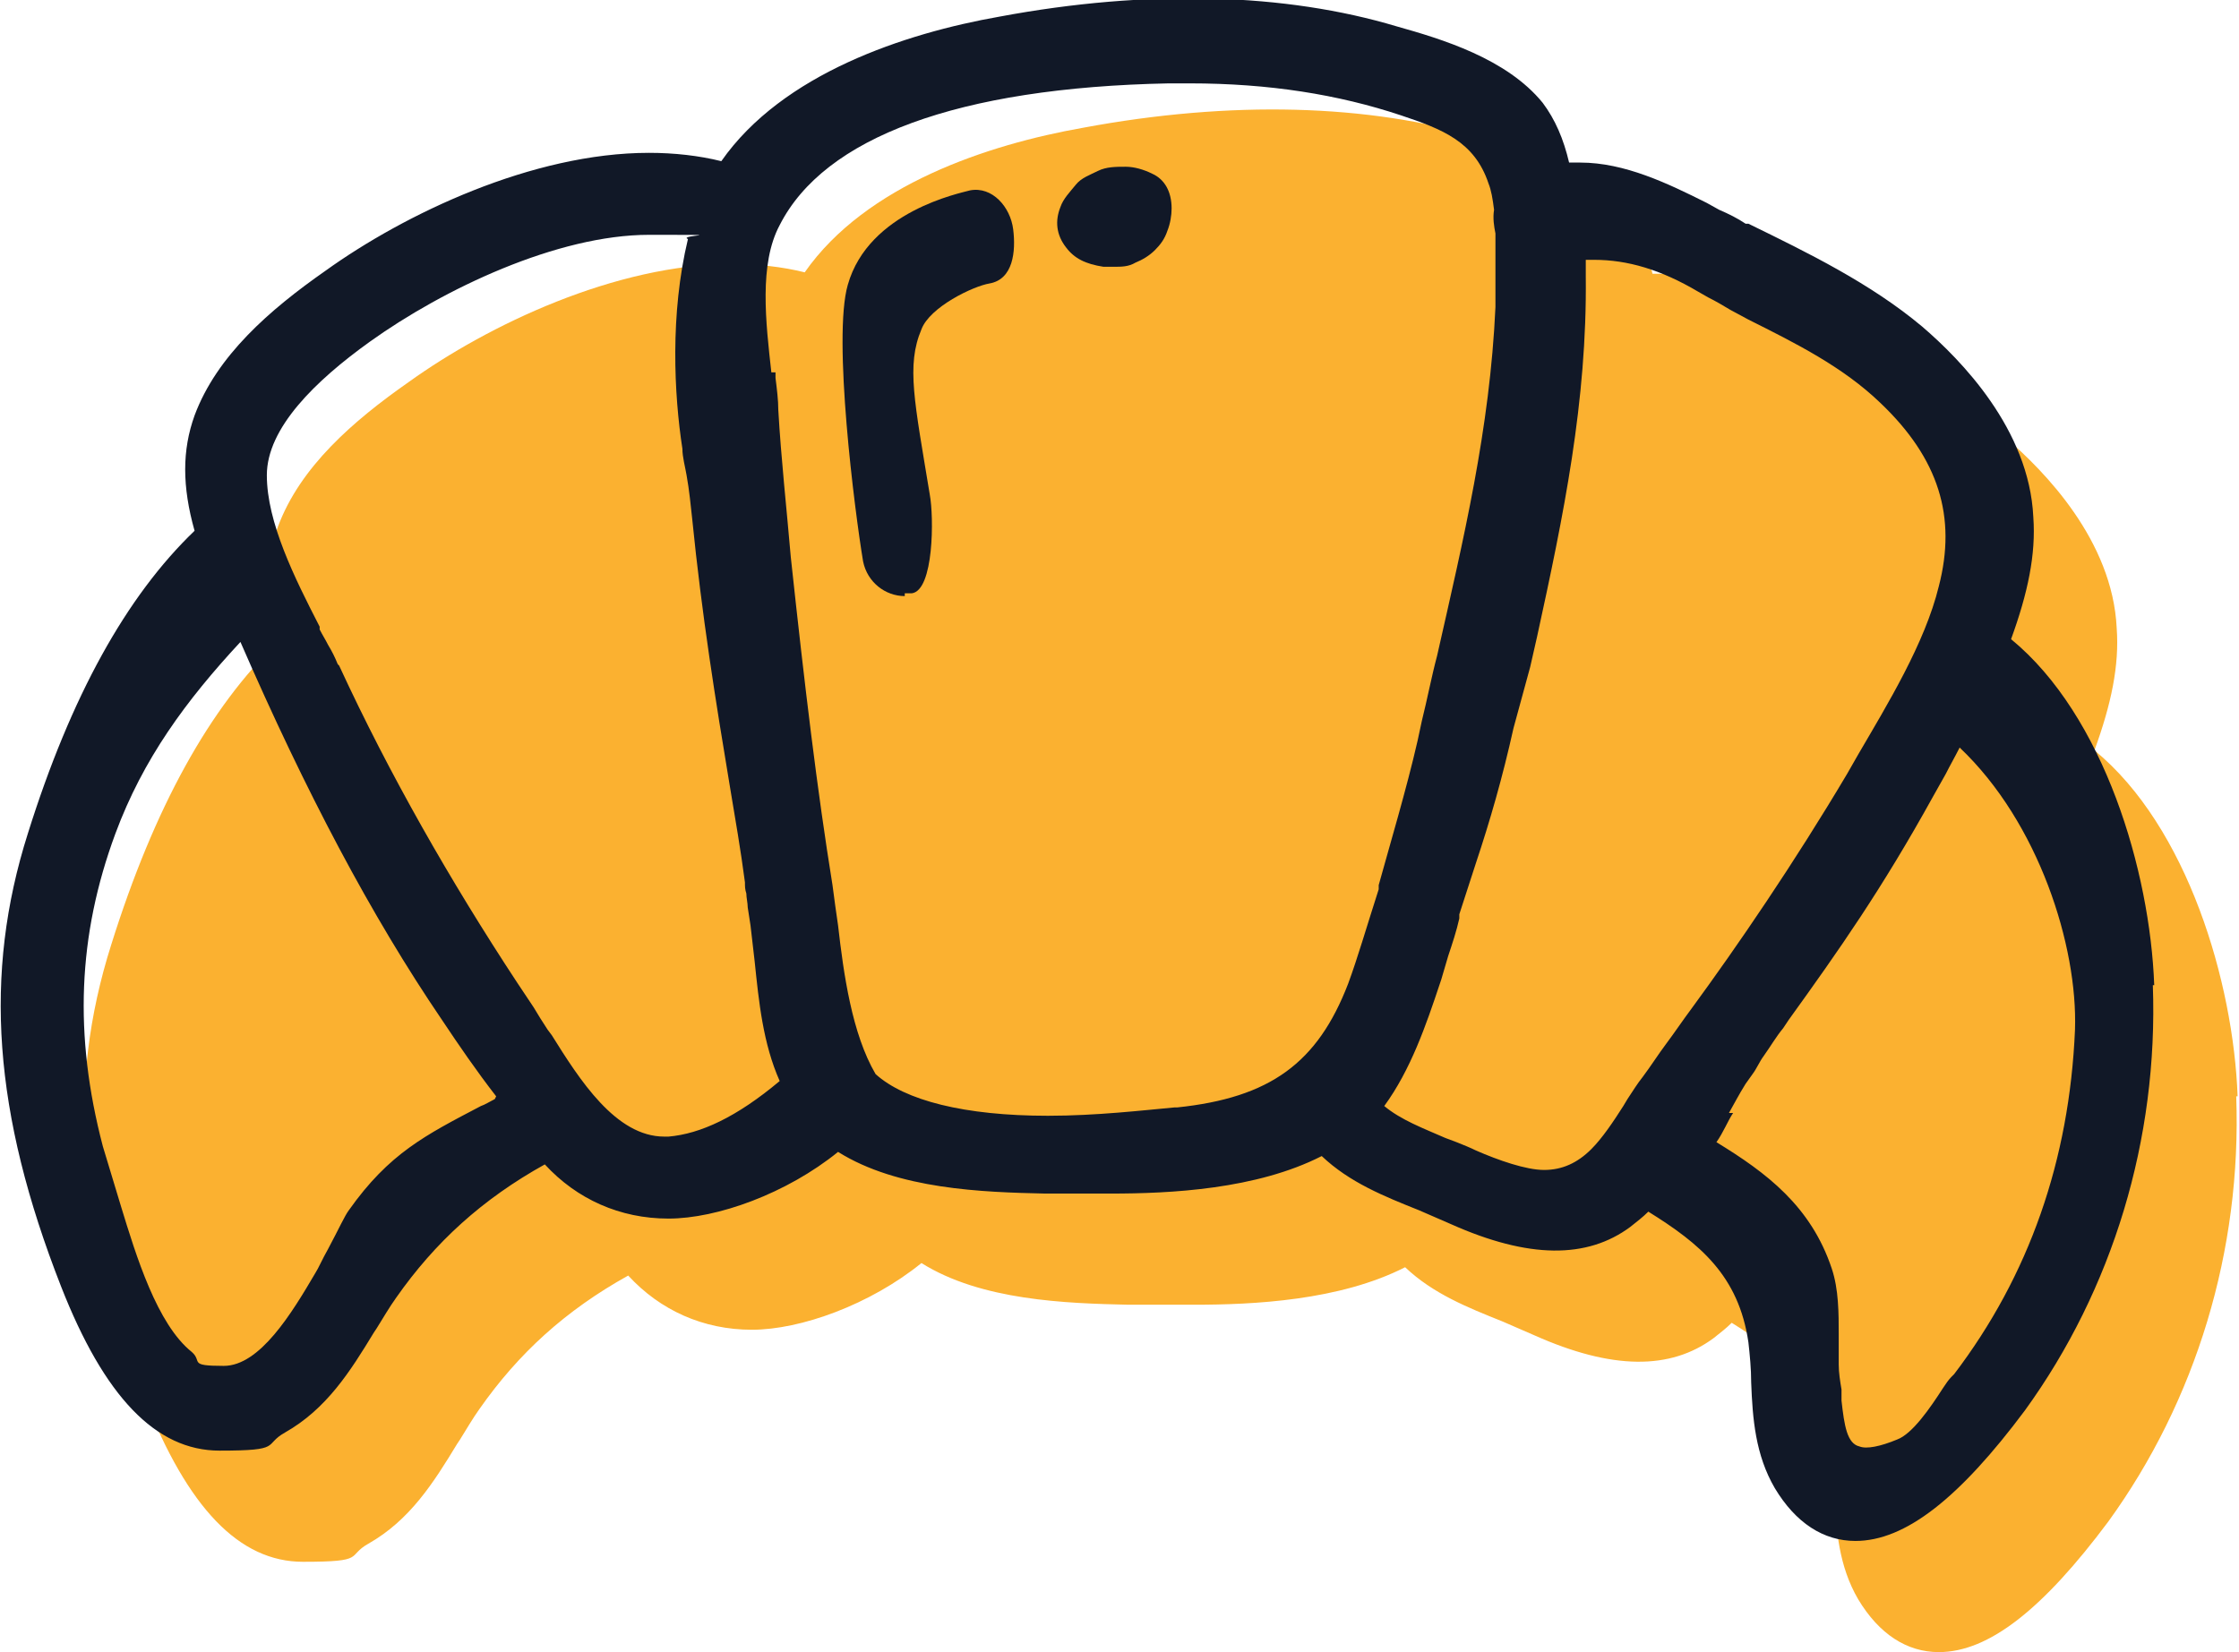
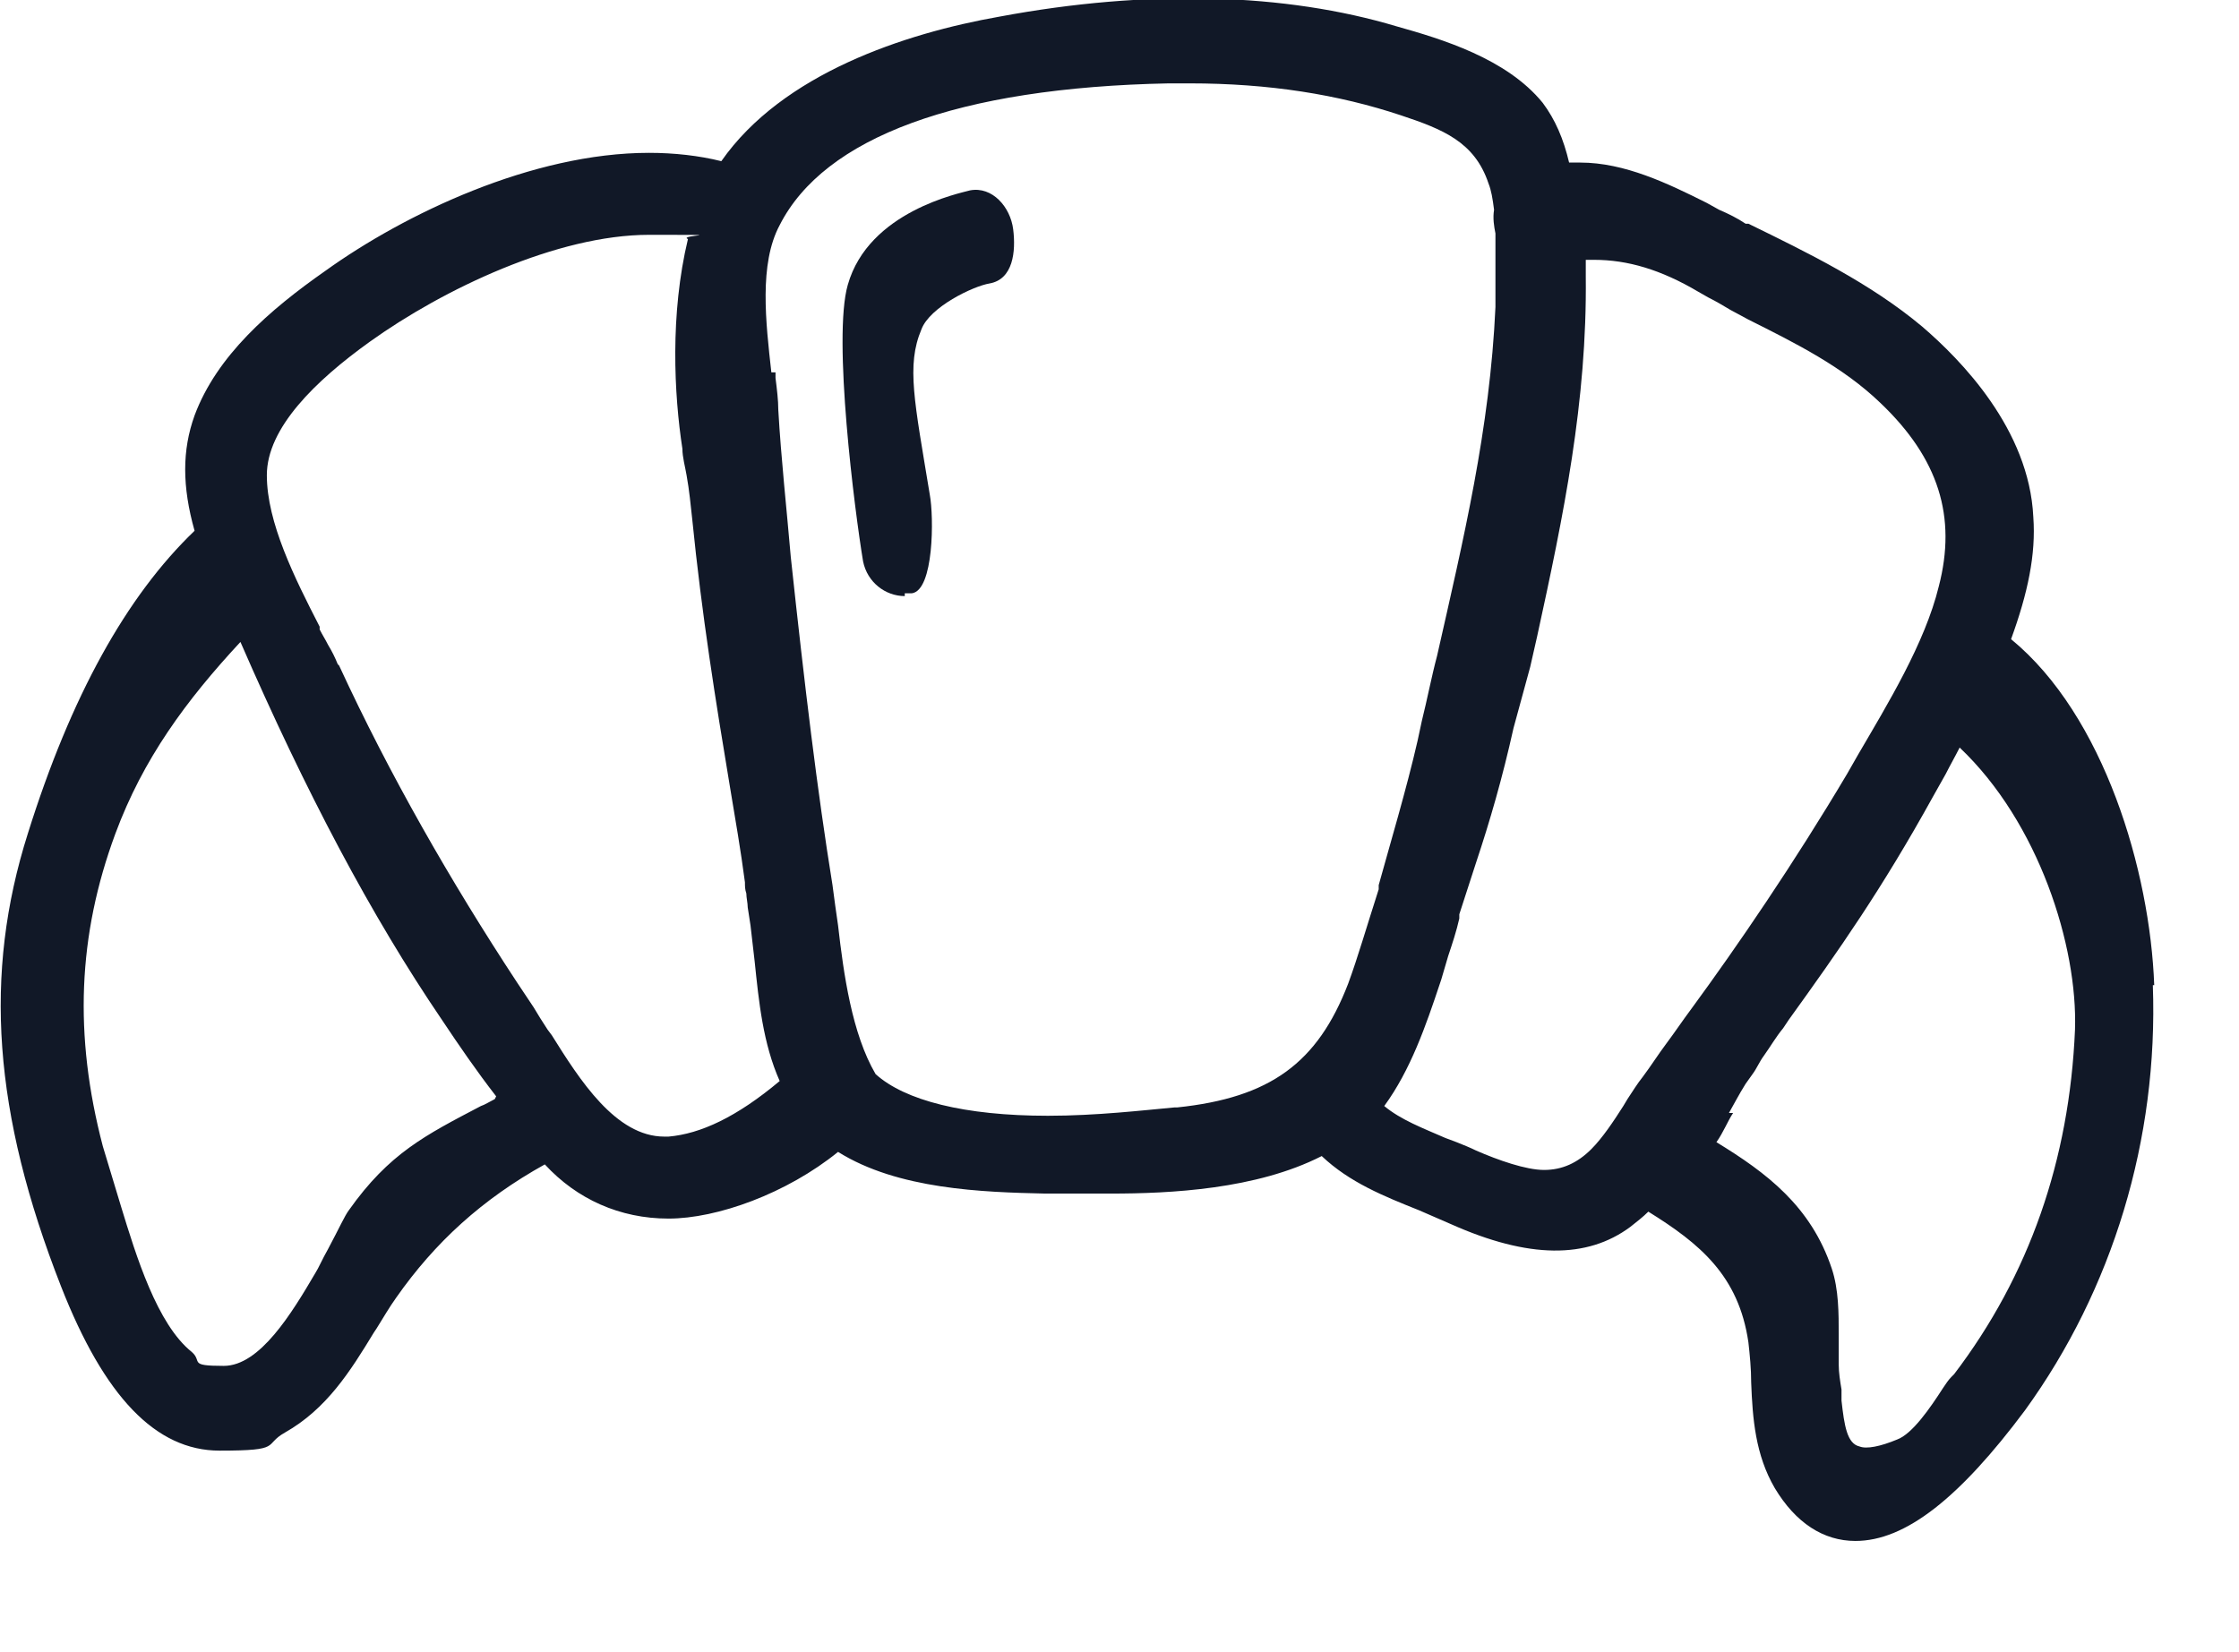
<svg xmlns="http://www.w3.org/2000/svg" id="Layer_1" version="1.1" viewBox="0 0 161.1 118.9">
  <defs>
    <style>
      .st0 {
        fill: #fbb130;
      }

      .st1 {
        fill: #111827;
      }
    </style>
  </defs>
-   <path class="st0" d="M161,78.9c-.3-8.2-3.6-19.4-10.3-24.9,1.2-3.3,1.8-6.1,1.6-8.8-.3-6.3-5.2-11.3-8-13.7-3.7-3.1-8.2-5.3-12.5-7.4h-.2c-.6-.4-1.2-.7-1.9-1l-.9-.5c-2.8-1.4-5.9-2.9-9.1-2.9s-.5,0-.8,0c-.4-1.7-1-3.1-1.9-4.3-2.6-3.2-7.3-4.6-10.5-5.5-8-2.4-17.9-2.7-28.6-.7-6.8,1.2-15.6,4.1-20,10.4-1.6-.4-3.4-.6-5.2-.6-8.4,0-17.6,4.4-23.3,8.5-4,2.8-7.8,6.1-9.4,10.4-.9,2.5-.9,5.1,0,8.3-4.9,4.7-8.9,11.9-12,21.8-3.2,10.1-2.5,20.1,2.4,32.6,3.1,7.9,6.8,11.8,11.4,11.8s3.1-.4,4.7-1.3c3-1.7,4.7-4.4,6.4-7.2l.2-.3c.5-.8.9-1.5,1.4-2.2,2.8-4,6.2-7.1,10.7-9.6,2.3,2.5,5.4,3.9,8.9,3.9s8.5-1.8,12.2-4.8c4.3,2.7,10.4,2.9,14.9,3h.2s.4,0,.4,0c1.2,0,2.6,0,4.1,0,4.3,0,10.5-.3,15.2-2.7,2,1.9,4.5,2.9,7,3.9l2.3,1c5.6,2.5,9.8,2.5,12.9.2.5-.4.9-.7,1.3-1.1,3.7,2.3,6.5,4.6,7.2,9.4.1.9.2,1.9.2,2.9.1,2.6.3,5.2,1.7,7.6,1.5,2.5,3.5,3.8,5.8,3.8,3.6,0,7.5-3.1,12.2-9.4,6.3-8.7,9.6-19.5,9.2-30.6Z" />
  <path class="st1" d="M155,70.9c-.3-8.2-3.6-19.4-10.3-24.9,1.2-3.3,1.8-6.1,1.6-8.8-.3-6.3-5.2-11.3-8-13.7-3.7-3.1-8.2-5.3-12.5-7.4h-.2c-.6-.4-1.2-.7-1.9-1l-.9-.5c-2.8-1.4-5.9-2.9-9.1-2.9s-.5,0-.8,0c-.4-1.7-1-3.1-1.9-4.3-2.6-3.2-7.3-4.6-10.5-5.5-8-2.4-17.9-2.7-28.6-.7-6.8,1.2-15.6,4.1-20,10.4-1.6-.4-3.4-.6-5.2-.6-8.4,0-17.6,4.4-23.3,8.5-4,2.8-7.8,6.1-9.4,10.4-.9,2.5-.9,5.1,0,8.3-4.9,4.7-8.9,11.9-12,21.8-3.2,10.1-2.5,20.1,2.4,32.6,3.1,7.9,6.8,11.8,11.4,11.8s3.1-.4,4.7-1.3c3-1.7,4.7-4.4,6.4-7.2l.2-.3c.5-.8.9-1.5,1.4-2.2,2.8-4,6.2-7.1,10.7-9.6,2.3,2.5,5.4,3.9,8.9,3.9s8.5-1.8,12.2-4.8c4.3,2.7,10.4,2.9,14.9,3h.2s.4,0,.4,0c1.2,0,2.6,0,4.1,0,4.3,0,10.5-.3,15.2-2.7,2,1.9,4.5,2.9,7,3.9l2.3,1c5.6,2.5,9.8,2.5,12.9.2.5-.4.9-.7,1.3-1.1,3.7,2.3,6.5,4.6,7.2,9.4.1.9.2,1.9.2,2.9.1,2.6.3,5.2,1.7,7.6,1.5,2.5,3.5,3.8,5.8,3.8,3.6,0,7.5-3.1,12.2-9.4,6.3-8.7,9.6-19.5,9.2-30.6ZM24.3,47.8c-.2-.5-.4-.9-.7-1.4-.2-.4-.4-.7-.6-1.1v-.2c-1.8-3.5-3.8-7.5-3.8-10.9s3.5-6.8,7.4-9.6c5.3-3.8,13.5-7.7,20.1-7.7s2,0,2.8.3c-1.3,5.4-1,11.2-.4,15.1,0,.6.2,1.3.3,1.9.2,1.1.3,2.2.4,3.1.7,7,1.7,13.2,2.7,19.2.4,2.4.8,4.7,1.1,7,0,.3,0,.5.1.8,0,.3.1.7.1,1l.2,1.3c.1.9.2,1.7.3,2.6.3,2.9.6,5.9,1.8,8.6-3.1,2.6-5.7,3.8-8,4h-.3c-3.5,0-6.1-4.1-8.1-7.3l-.3-.4c-.4-.6-.7-1.1-1-1.6l-1.2-1.8c-4.8-7.3-9.2-15-12.8-22.8ZM55.5,26.8c-.4-3.6-.9-7.8.6-10.6,3.2-6.3,12.8-9.9,28-10.2h1.5c5.7,0,10.7.8,15.2,2.3,3,1,5.3,1.9,6.3,4.9.2.5.3,1.1.4,1.9-.1.6,0,1.2.1,1.7,0,1.3,0,2.7,0,3.9v.5s0,.9,0,.9c-.4,8.8-2.3,16.7-4.2,25.1-.4,1.5-.7,3.1-1.1,4.7l-.3,1.4c-.8,3.5-2,7.5-2.8,10.4v.3c-.9,2.8-1.5,4.9-2.2,6.8-2.2,5.7-5.6,8.2-12.3,8.9h-.2c-2.2.2-5.6.6-9.1.6-6,0-10.3-1.1-12.4-3h0c-1.7-2.9-2.3-7.2-2.7-10.7l-.2-1.4-.2-1.5c-1.1-6.8-2-14.3-3-23.6-.3-3.5-.7-7.1-.9-10.6,0-.7-.1-1.5-.2-2.3v-.4ZM103.7,70.5h0l.5-1.7c.3-.9.6-1.8.8-2.7v-.3c.4-1.2.8-2.5,1.2-3.7,1-3,1.9-6.1,2.7-9.7l1.2-4.4.5-2.2c1.9-8.7,3.6-16.9,3.5-25.9,0-.4,0-.8,0-1.2.2,0,.4,0,.6,0,2.4,0,4.8.7,7.5,2.3l.7.4c.6.3,1.1.6,1.6.9l1.3.7c3.4,1.7,6.8,3.4,9.5,6,4.2,4,5.5,8.2,4.2,13.2-1,4.1-3.7,8.5-5.8,12.1l-.8,1.4c-3.8,6.4-7.9,12.4-11.2,16.9-.6.8-1.2,1.7-1.8,2.5-.6.8-1.1,1.6-1.7,2.4-.4.5-.7,1-1.1,1.6l-.3.5c-.7,1.1-1.5,2.3-2.3,3.1-1,1-2.1,1.5-3.4,1.5s-3.3-.7-4.9-1.4c-.4-.2-.9-.4-1.4-.6l-.8-.3c-1.6-.7-3.2-1.3-4.4-2.3,1.9-2.6,3-5.8,4-8.8ZM124.4,80.1c.4-.7.7-1.3,1.2-2.1l.5-.7c.3-.4.5-.9.8-1.3.5-.7.9-1.4,1.4-2l.4-.6c3.6-5,6.7-9.4,10.4-16.1l.9-1.6c.3-.6.7-1.3,1-1.9,5.7,5.4,8.5,14.3,8.3,20.3-.4,9.4-3.3,17.7-8.7,24.8l-.2.2c-.2.2-.4.5-.6.8h0c-.9,1.4-2.2,3.3-3.3,3.7-1.2.5-2.2.7-2.7.5-.9-.2-1.1-1.5-1.3-3.3v-.8c-.1-.6-.2-1.2-.2-1.8h0c0-.7,0-1.4,0-2.1,0-1.6,0-3.3-.5-4.8-1.5-4.5-4.7-6.9-8.3-9.1.5-.7.8-1.5,1.2-2.1ZM35.6,79.1c-.4.2-.7.4-1,.5-4,2.1-6.6,3.4-9.5,7.5-.3.4-.7,1.3-1.5,2.8-.4.7-.7,1.4-.9,1.7h0c-1.7,2.9-4,6.7-6.6,6.7s-1.5-.3-2.3-1c-2.5-2-4-6.9-5.1-10.5l-1.3-4.3c-2.1-8-1.8-15.2.9-22.5,2-5.4,5.1-9.6,9-13.8,4.7,10.8,9.4,19.7,14.5,27.2,1.2,1.8,2.5,3.7,3.9,5.5Z" />
-   <path class="st1" d="M76.7,17.8c.6.8,1.4,1.2,2.7,1.4h.2c.1,0,.3,0,.5,0,.6,0,1.1,0,1.6-.3.5-.2,1-.5,1.4-.9.4-.4.7-.8.9-1.4.2-.5.3-1.1.3-1.6,0-1.2-.5-2.1-1.4-2.5-.6-.3-1.3-.5-1.9-.5-.7,0-1.4,0-2,.3s-1.2.5-1.6,1-.9,1-1.1,1.6c-.4,1-.3,2,.4,2.9h0Z" />
  <path class="st1" d="M65.1,42.9c-1.4,0-2.7-1-3-2.5-.6-3.6-2.2-16.1-1.1-19.9,1.5-5.3,8.1-6.6,8.8-6.8,1.6-.3,2.9,1.2,3.1,2.8.2,1.6,0,3.6-1.7,3.9-1.2.2-4.3,1.7-4.9,3.3-1.1,2.6-.5,5.2.6,11.9.3,1.6.3,6.9-1.3,7.1-.2,0-.3,0-.5,0Z" />
</svg>